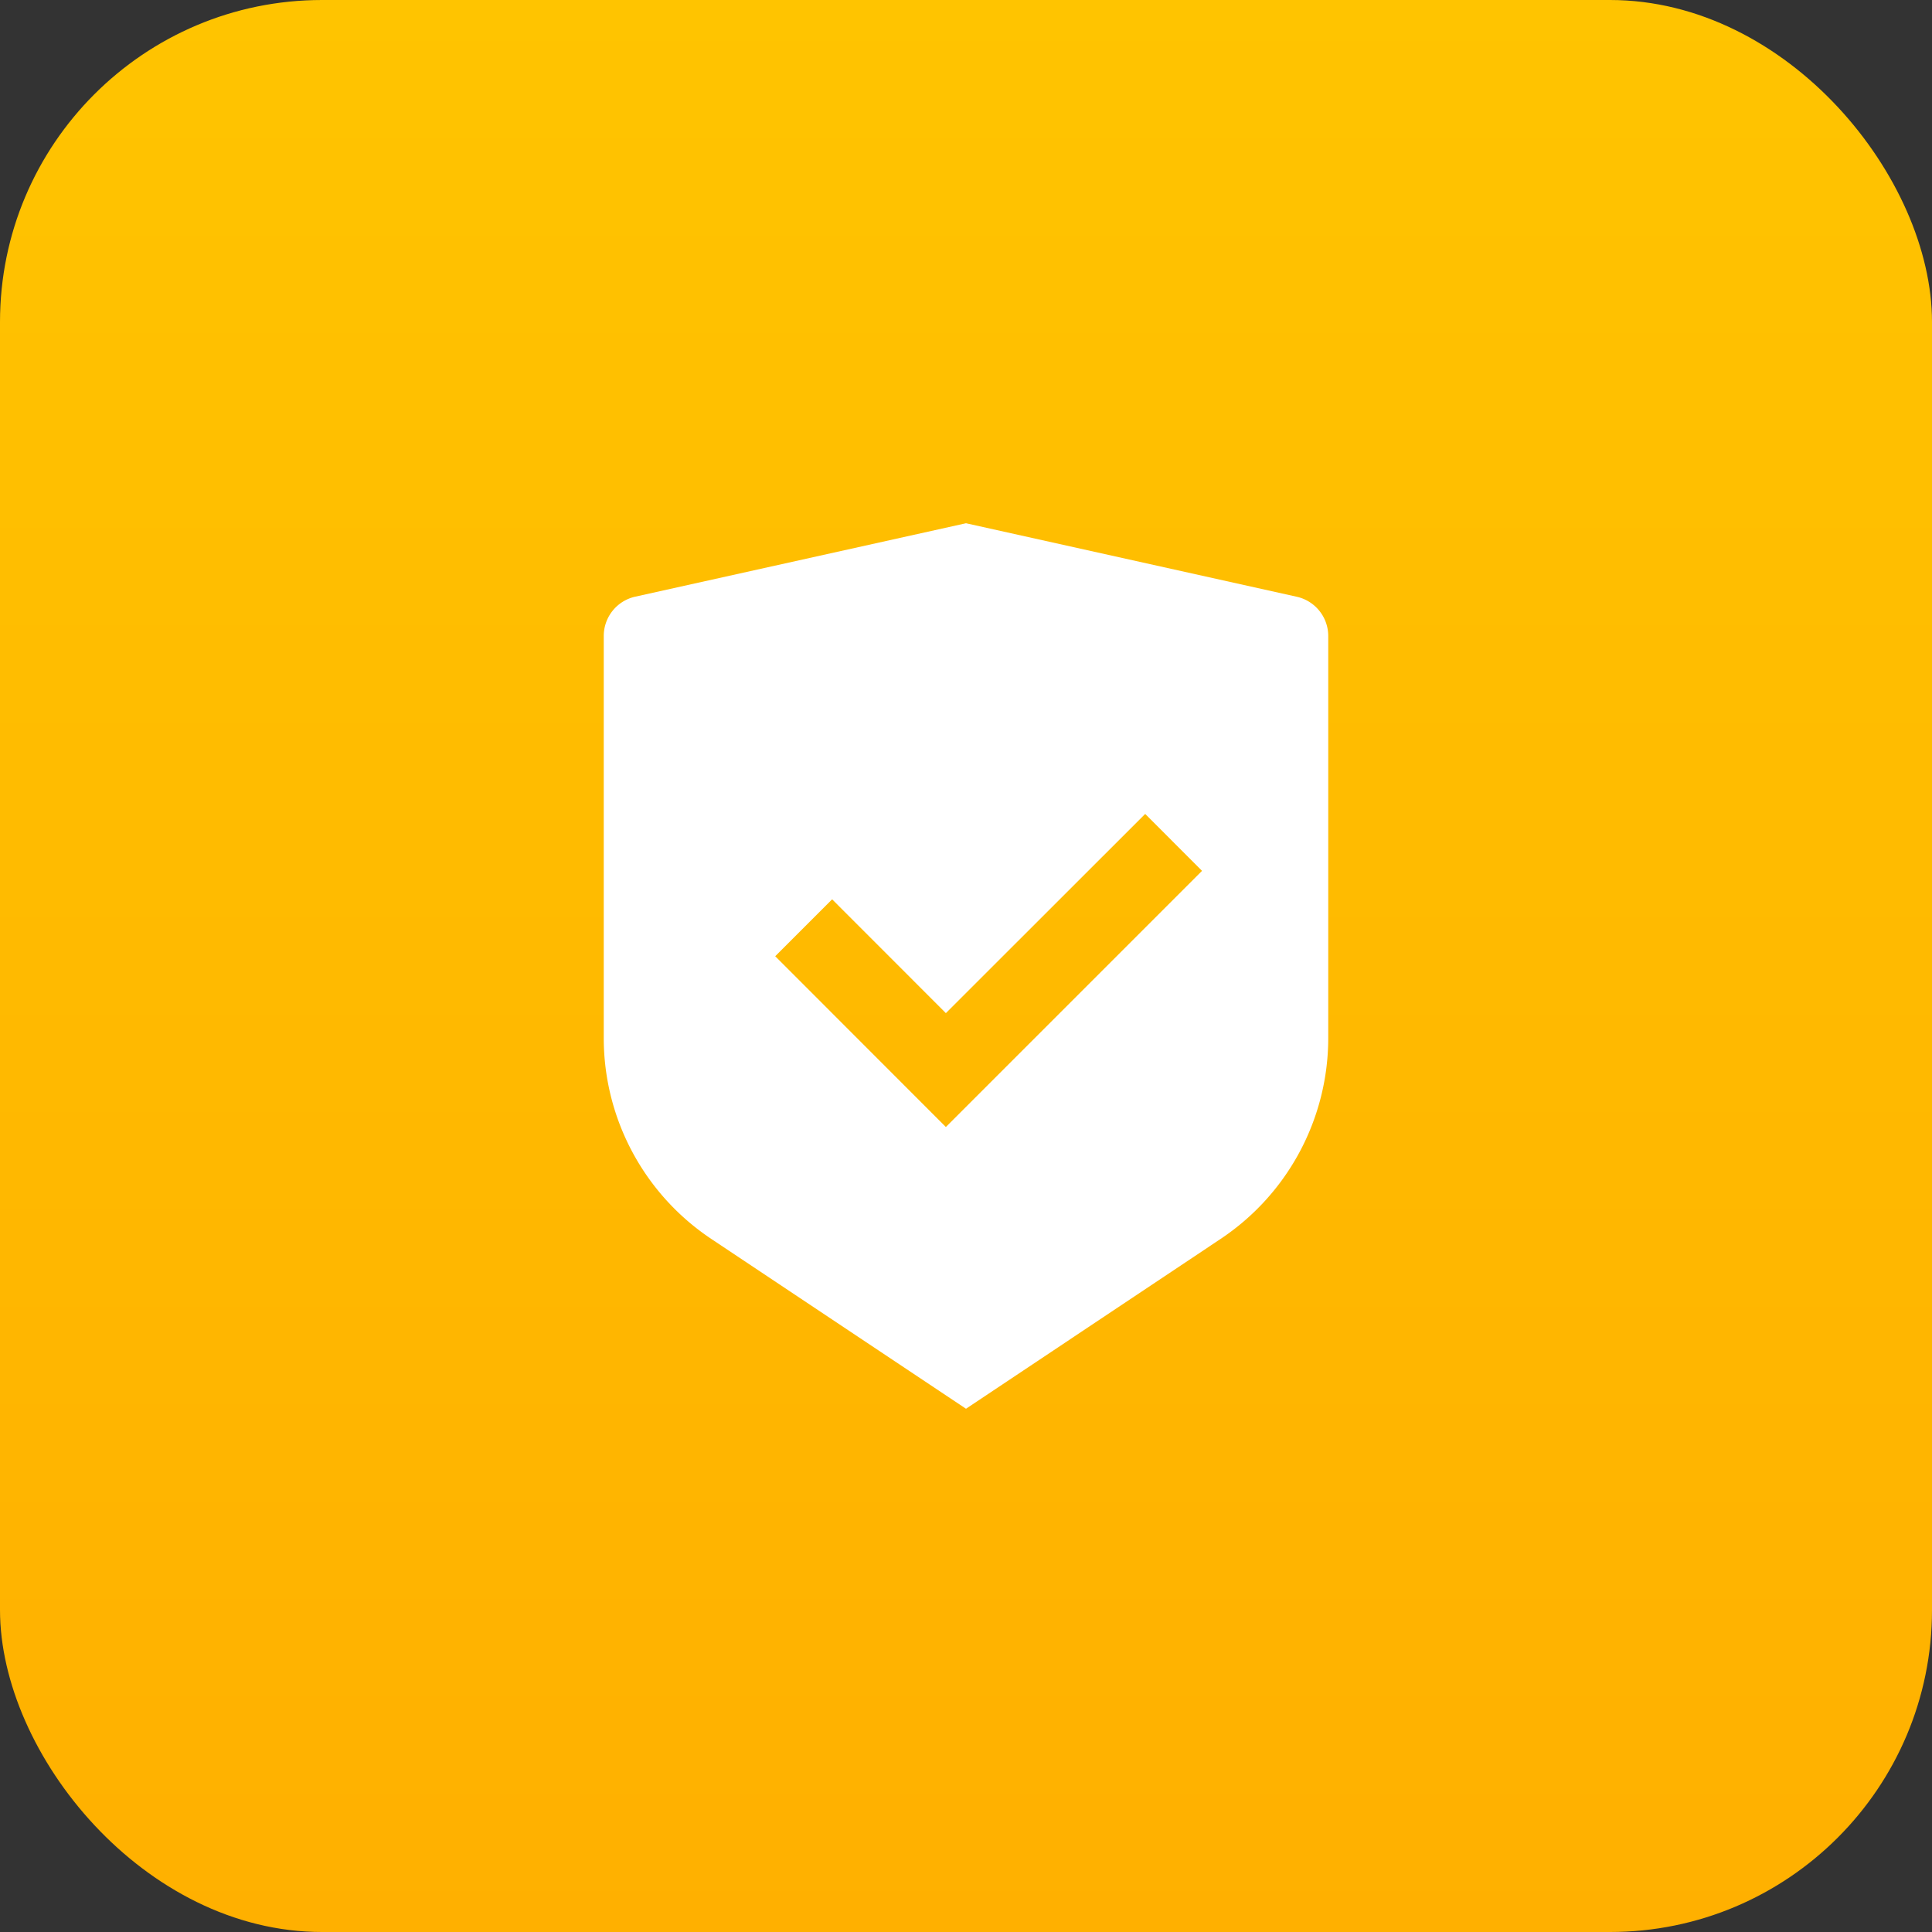
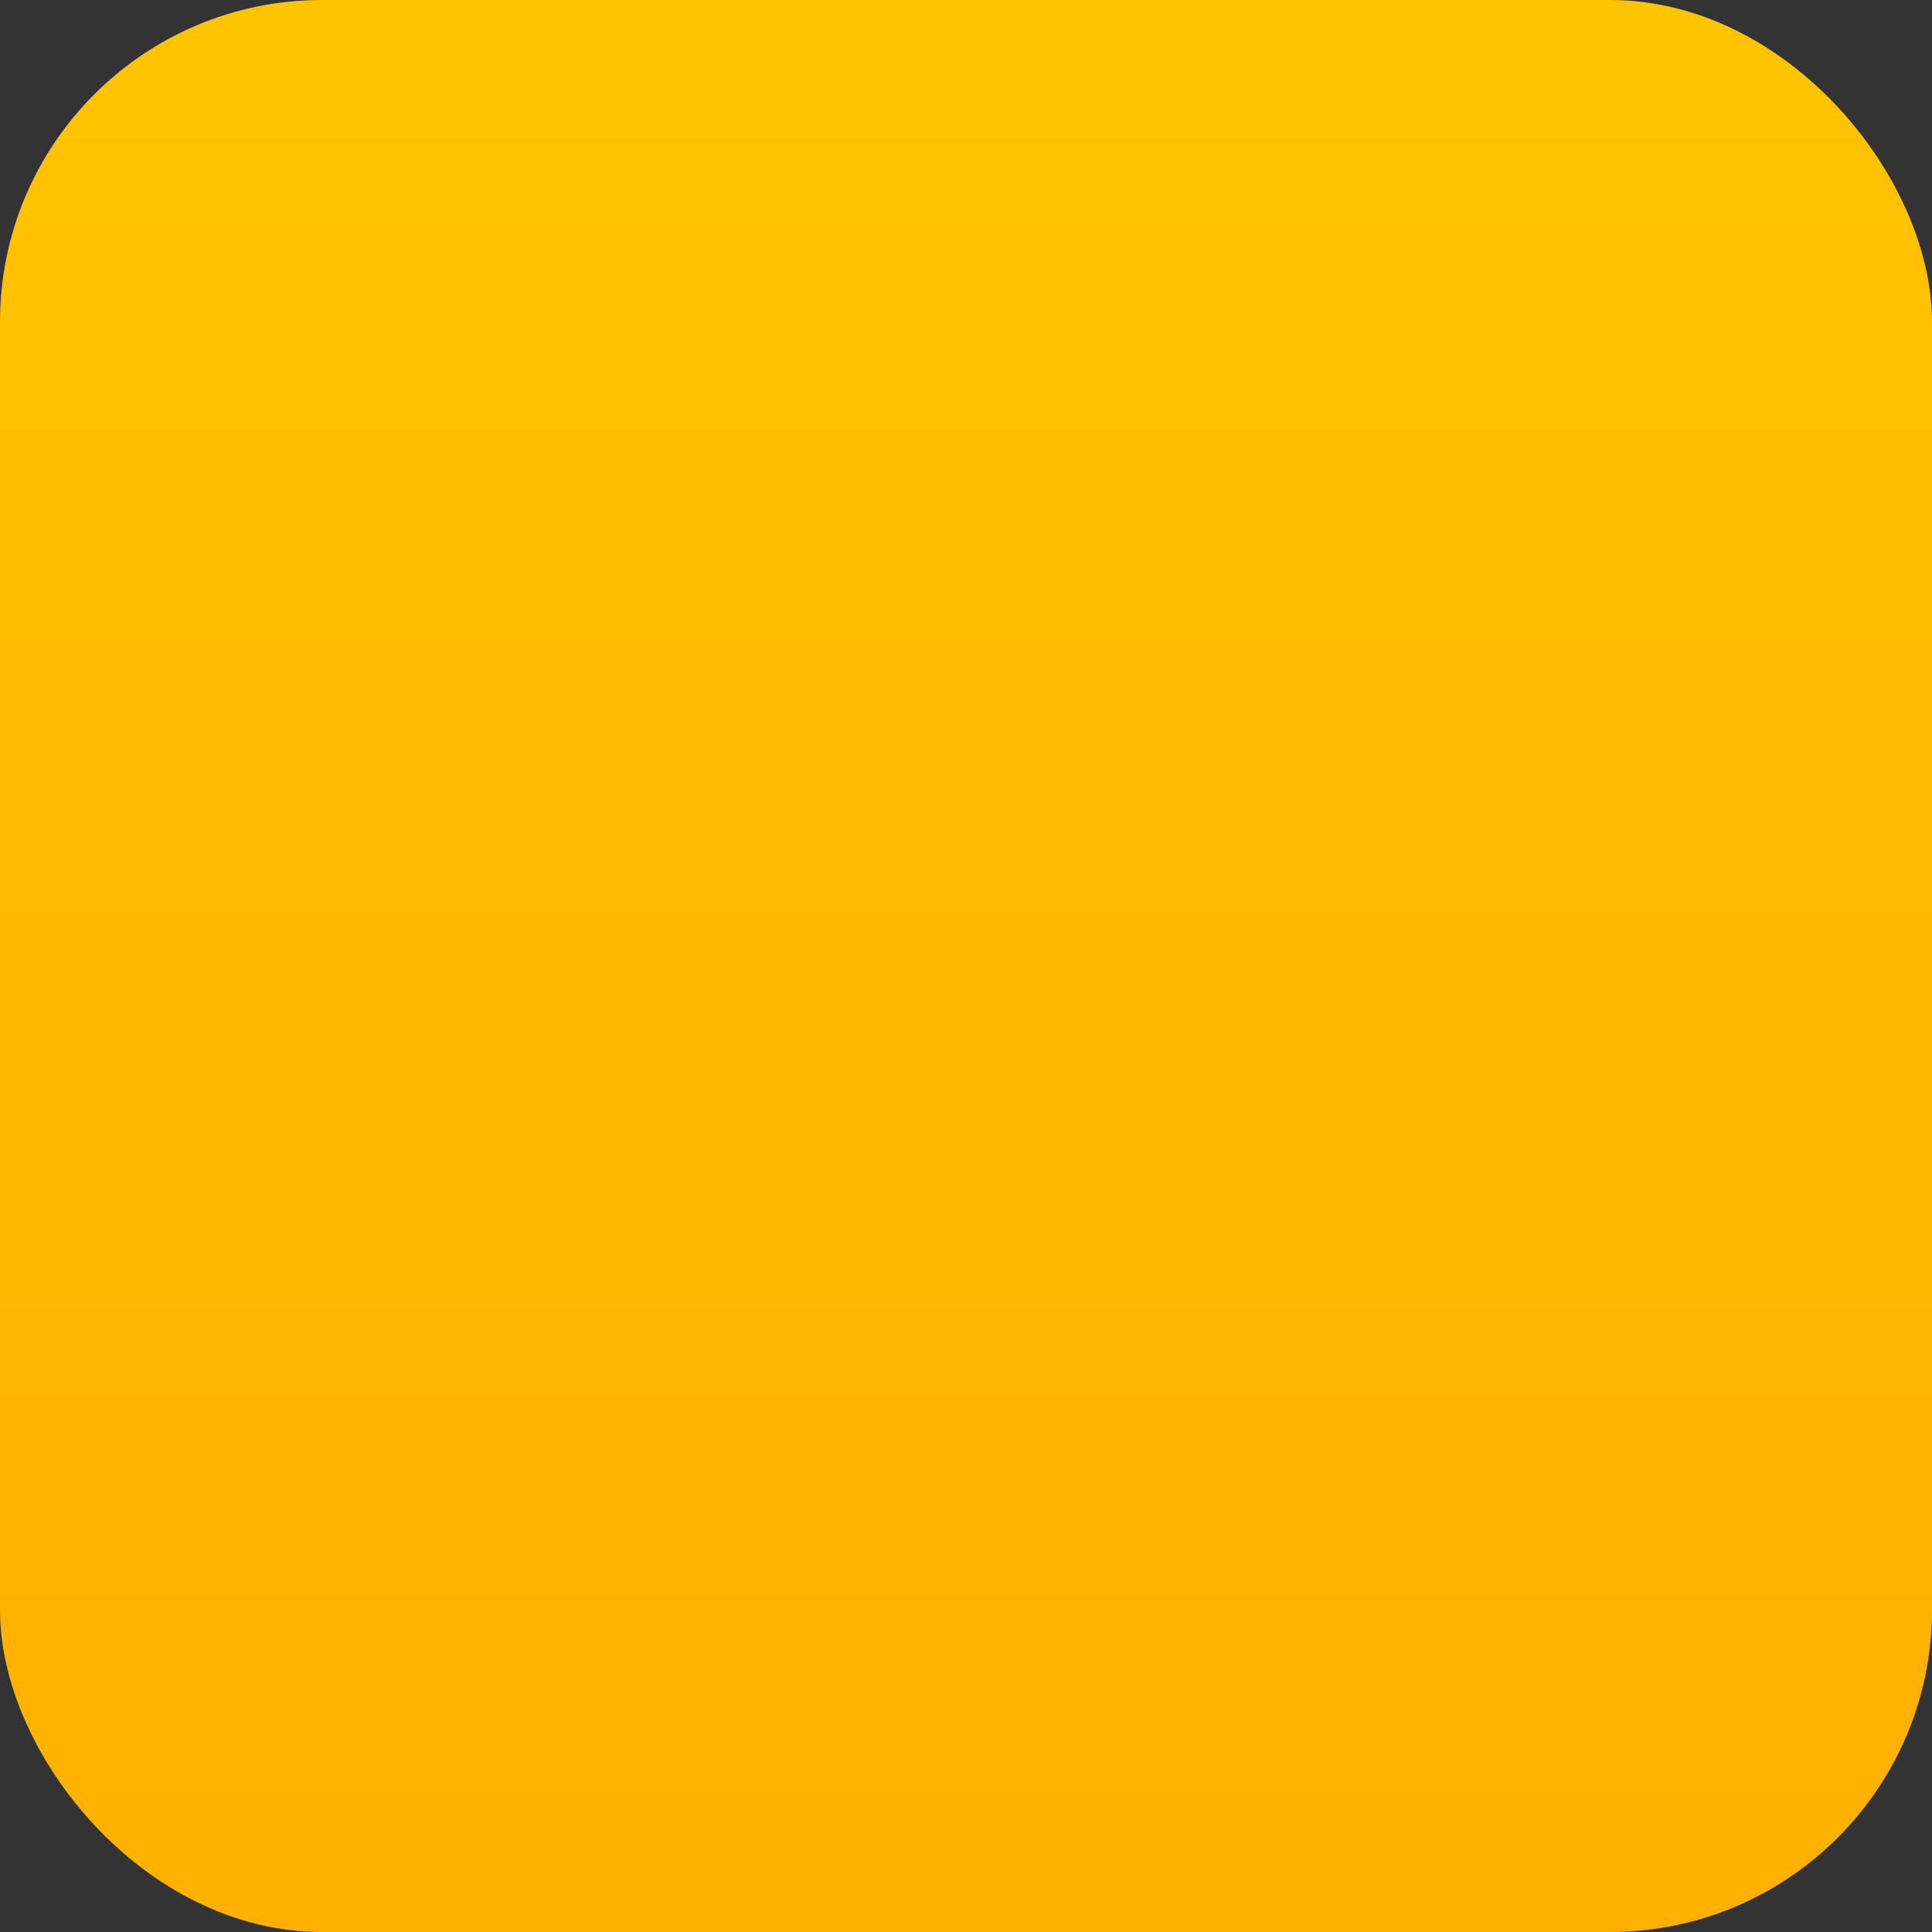
<svg xmlns="http://www.w3.org/2000/svg" width="48" height="48" viewBox="0 0 48 48">
  <rect x="0" y="0" width="48" height="48" fill="#333333" stroke="none" />
  <defs>
    <linearGradient id="a" x1="0.5" x2="0.5" y2="1" gradientUnits="objectBoundingBox">
      <stop offset="0" stop-color="#ffc400" />
      <stop offset="1" stop-color="#ffb000" />
    </linearGradient>
    <clipPath id="b">
      <rect width="24" height="24" transform="translate(255 3902)" fill="#fff" />
    </clipPath>
  </defs>
  <g transform="translate(-243 -3890)">
    <rect width="48" height="48" rx="8" transform="translate(243 3890)" fill="url(#a)" />
    <g clip-path="url(#b)">
      <g transform="translate(255 3902)">
        <path d="M0,0H24V24H0Z" fill="none" />
-         <path d="M12,1l8.217,1.826A1,1,0,0,1,21,3.8v9.987a6,6,0,0,1-2.672,4.992L12,23,5.672,18.781A6,6,0,0,1,3,13.79V3.8a1,1,0,0,1,.783-.976Zm4.452,7.222L11.5,13.171,8.674,10.343,7.26,11.757,11.5,16l6.364-6.364Z" fill="#fff" />
      </g>
    </g>
  </g>
</svg>